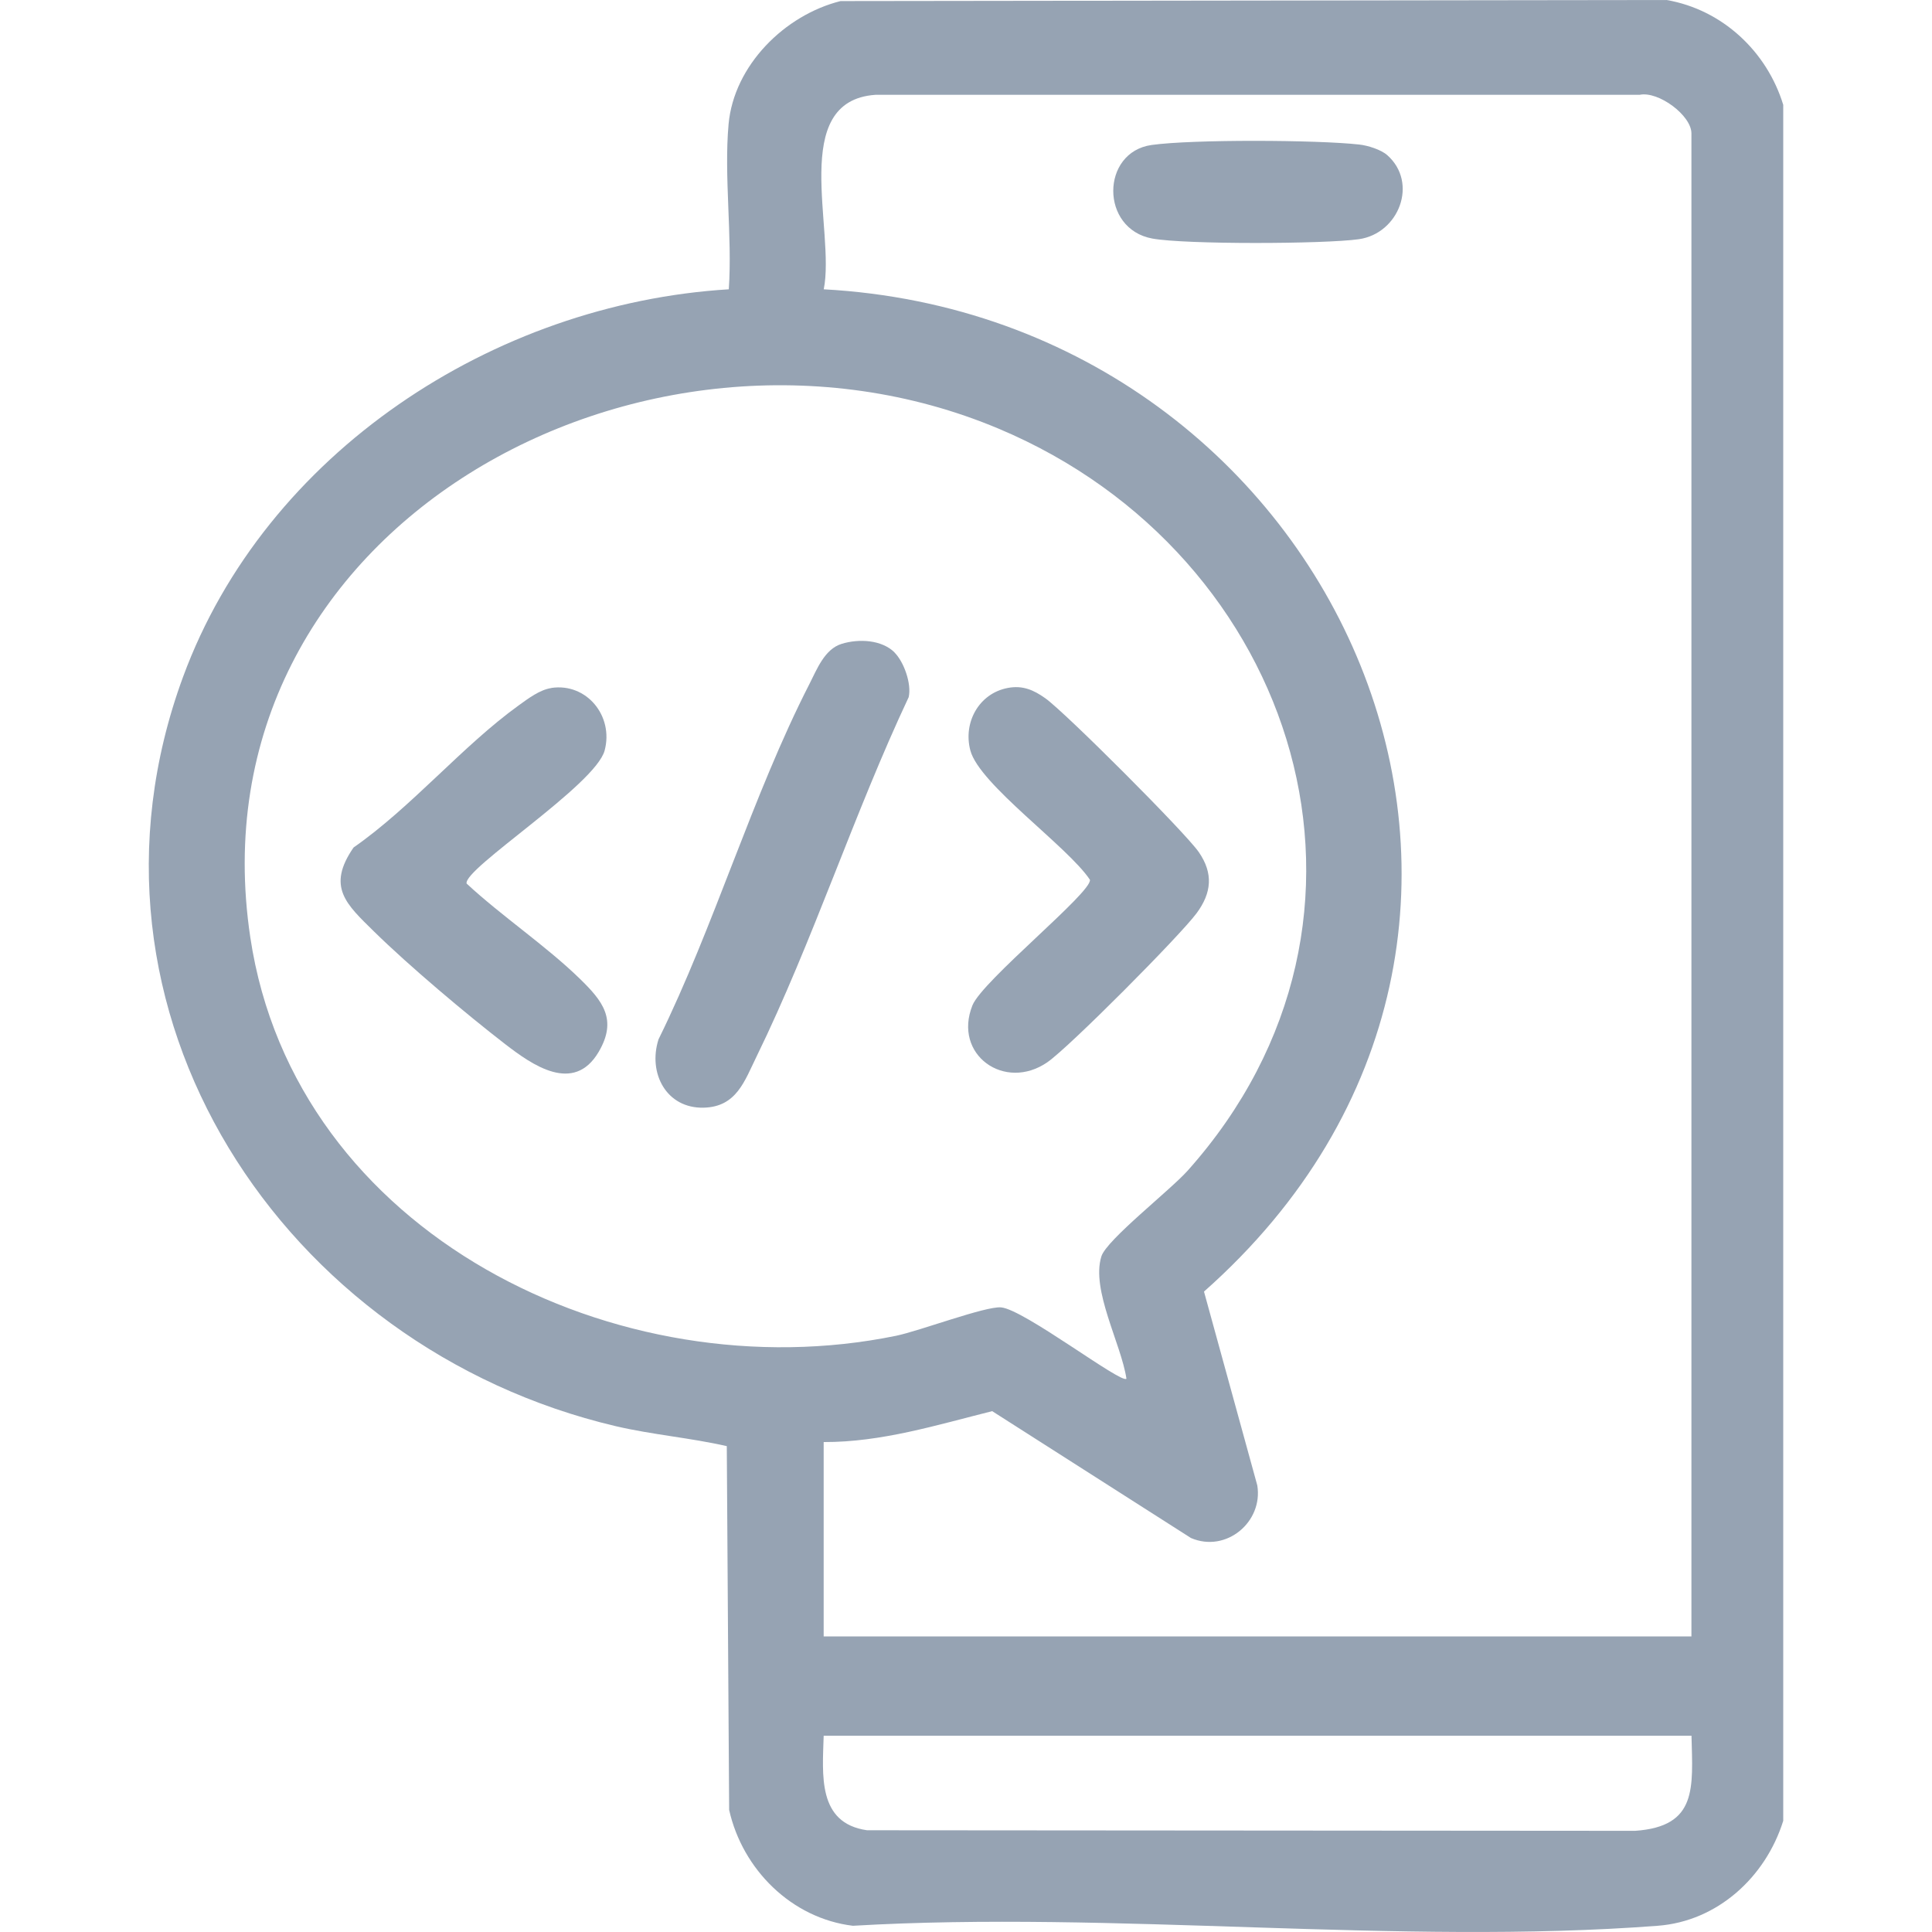
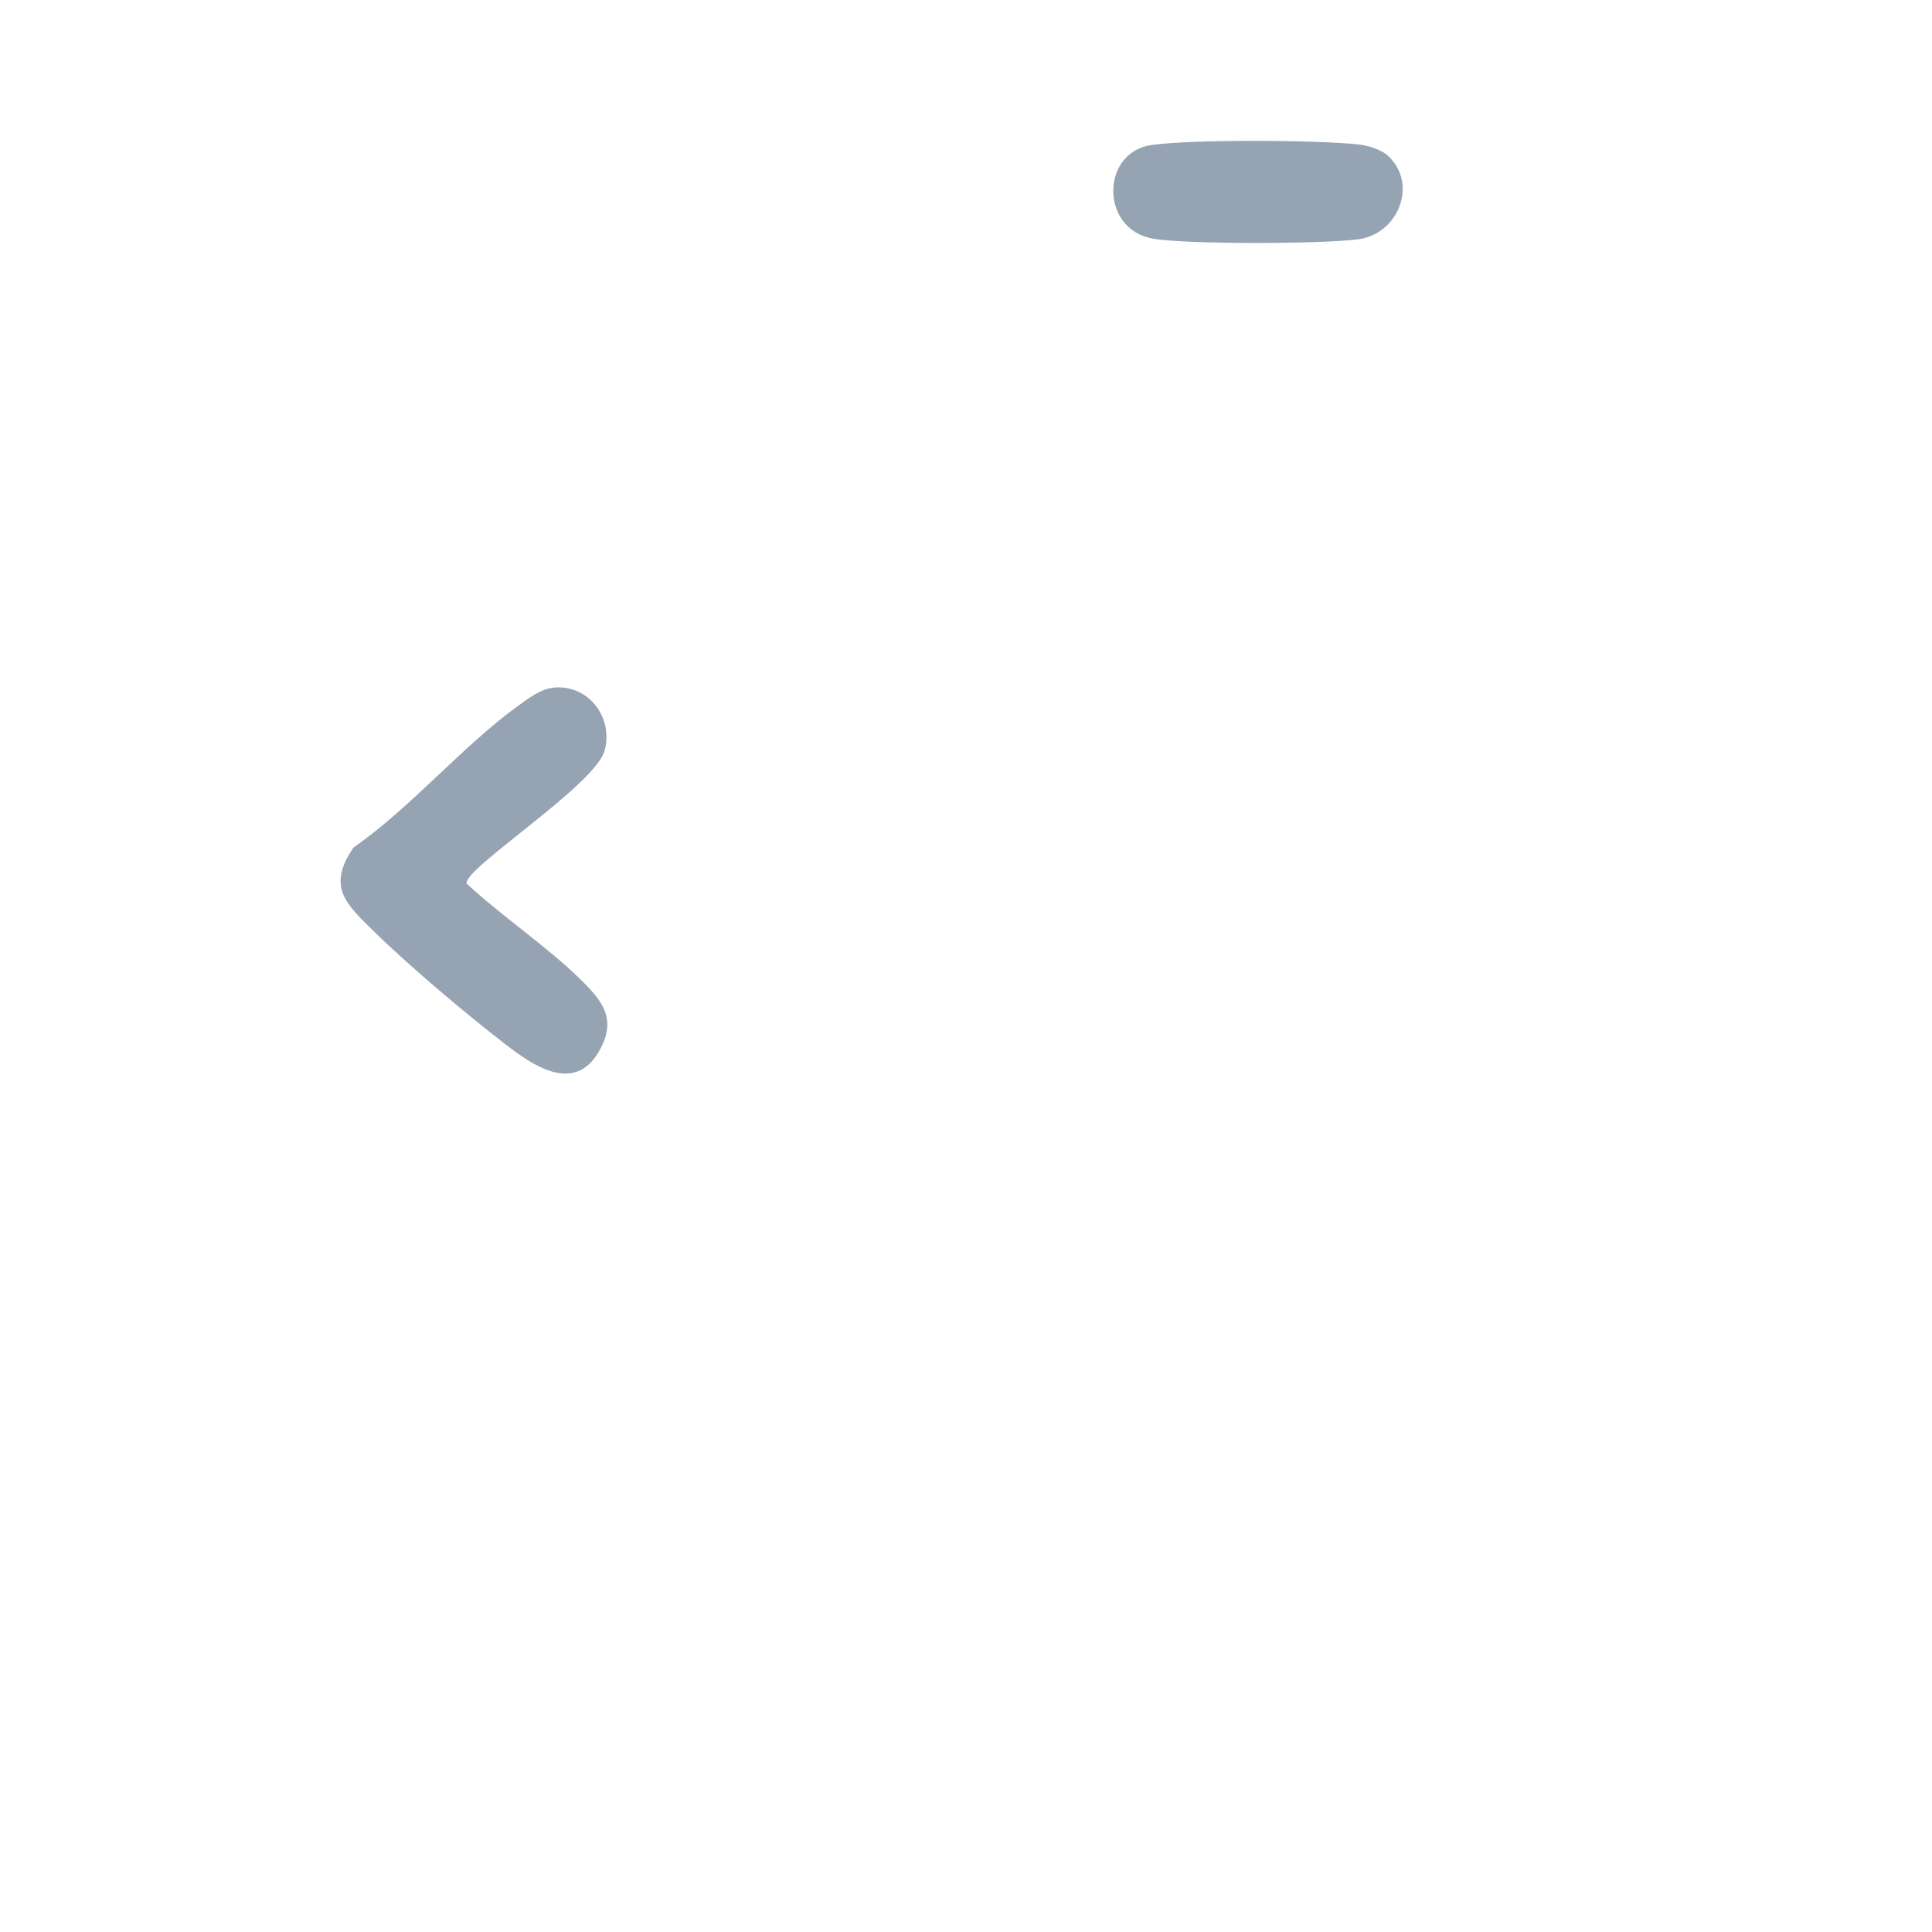
<svg xmlns="http://www.w3.org/2000/svg" id="Livello_1" version="1.1" viewBox="0 0 270 270">
  <defs>
    <style>
      .st0 {
        fill: #96a3b3;
      }
    </style>
  </defs>
-   <path class="st0" d="M101.85,40.43c.51-7.44-.69-15.75-.03-23.08.75-8.22,7.85-15.25,15.65-17.2l115.44-.15c7.79,1.35,14.02,7.19,16.3,14.65v239.81c-2.46,7.87-9.19,14.04-17.54,14.67-36.22,2.76-75.9-2.14-112.48,0-8.58-1.04-15.43-7.88-17.29-16.19l-.33-50.84c-5.13-1.17-10.39-1.59-15.52-2.79-46.45-10.93-77.67-57.93-60.47-104.71,11.52-31.32,43.42-52.17,76.27-54.17ZM236.38,228.68V18.64c0-2.5-4.6-5.94-7.24-5.39h-106.79c-12.19.85-5.57,18.98-7.23,27.18,72.12,3.94,110.21,89.58,53.14,140.07l7.45,27.09c.83,5.11-4.36,9.46-9.27,7.35l-27.78-17.73c-7.72,1.93-15.47,4.35-23.55,4.32v27.16h121.27ZM157.42,192.67c-.72-4.84-4.97-12.39-3.5-17.09.72-2.3,9.63-9.26,12.04-11.96,31.58-35.33,15.47-86.13-26.42-103.72-49.39-20.73-113.14,13.86-104.56,71.1,6.22,41.51,51.49,63.63,90.24,55.68,3.31-.68,12.53-4.17,14.69-3.97,3.21.29,16.8,10.72,17.51,9.97ZM236.38,242.57h-121.27c-.16,5.46-.9,12.22,6.06,13.21l107.35.08c8.74-.61,8.04-6.01,7.87-13.29Z" />
  <path class="st0" d="M193.87,21.68c4.37,3.87,1.64,10.95-3.97,11.75-4.83.68-24.24.75-28.85-.09-7.33-1.33-7.22-12.08-.11-13.08,5.73-.8,23.14-.72,29.03-.06,1.18.13,3.03.71,3.9,1.48Z" />
  <path class="st0" d="M77.06,96.14c4.9-.73,8.73,3.9,7.44,8.74s-19.79,16.54-19.29,18.6c4.9,4.55,11.06,8.67,15.8,13.28,3.2,3.11,5.32,5.72,2.65,10.25-3.5,5.94-9.32,1.79-13.06-1.09-5.44-4.2-13.49-10.98-18.35-15.76-3.84-3.78-6.65-6.2-2.84-11.72,8.1-5.64,15.22-14.2,23.09-19.87,1.32-.95,2.93-2.18,4.57-2.42Z" />
-   <path class="st0" d="M125,91.18c1.32,1.3,2.42,4.39,1.99,6.25-7.64,16.23-13.41,34.15-21.24,50.18-1.7,3.47-2.81,7.07-7.4,7.19-5.22.13-7.83-4.82-6.32-9.55,7.79-15.81,13.12-34.1,21.09-49.66,1.03-2.01,2.1-4.87,4.5-5.61s5.6-.58,7.4,1.2Z" />
-   <path class="st0" d="M140.85,96.14c2.06-.39,3.6.28,5.23,1.44,2.76,1.95,19.56,18.76,21.45,21.5,2.06,2.98,1.8,5.7-.3,8.54-2.33,3.15-17.81,18.73-20.86,20.83-5.96,4.12-13.23-1.05-10.47-7.95,1.39-3.46,16.73-15.8,16.42-17.55-3.11-4.67-15.44-13.3-16.71-18.07-1.04-3.89,1.19-7.98,5.24-8.74Z" />
</svg>